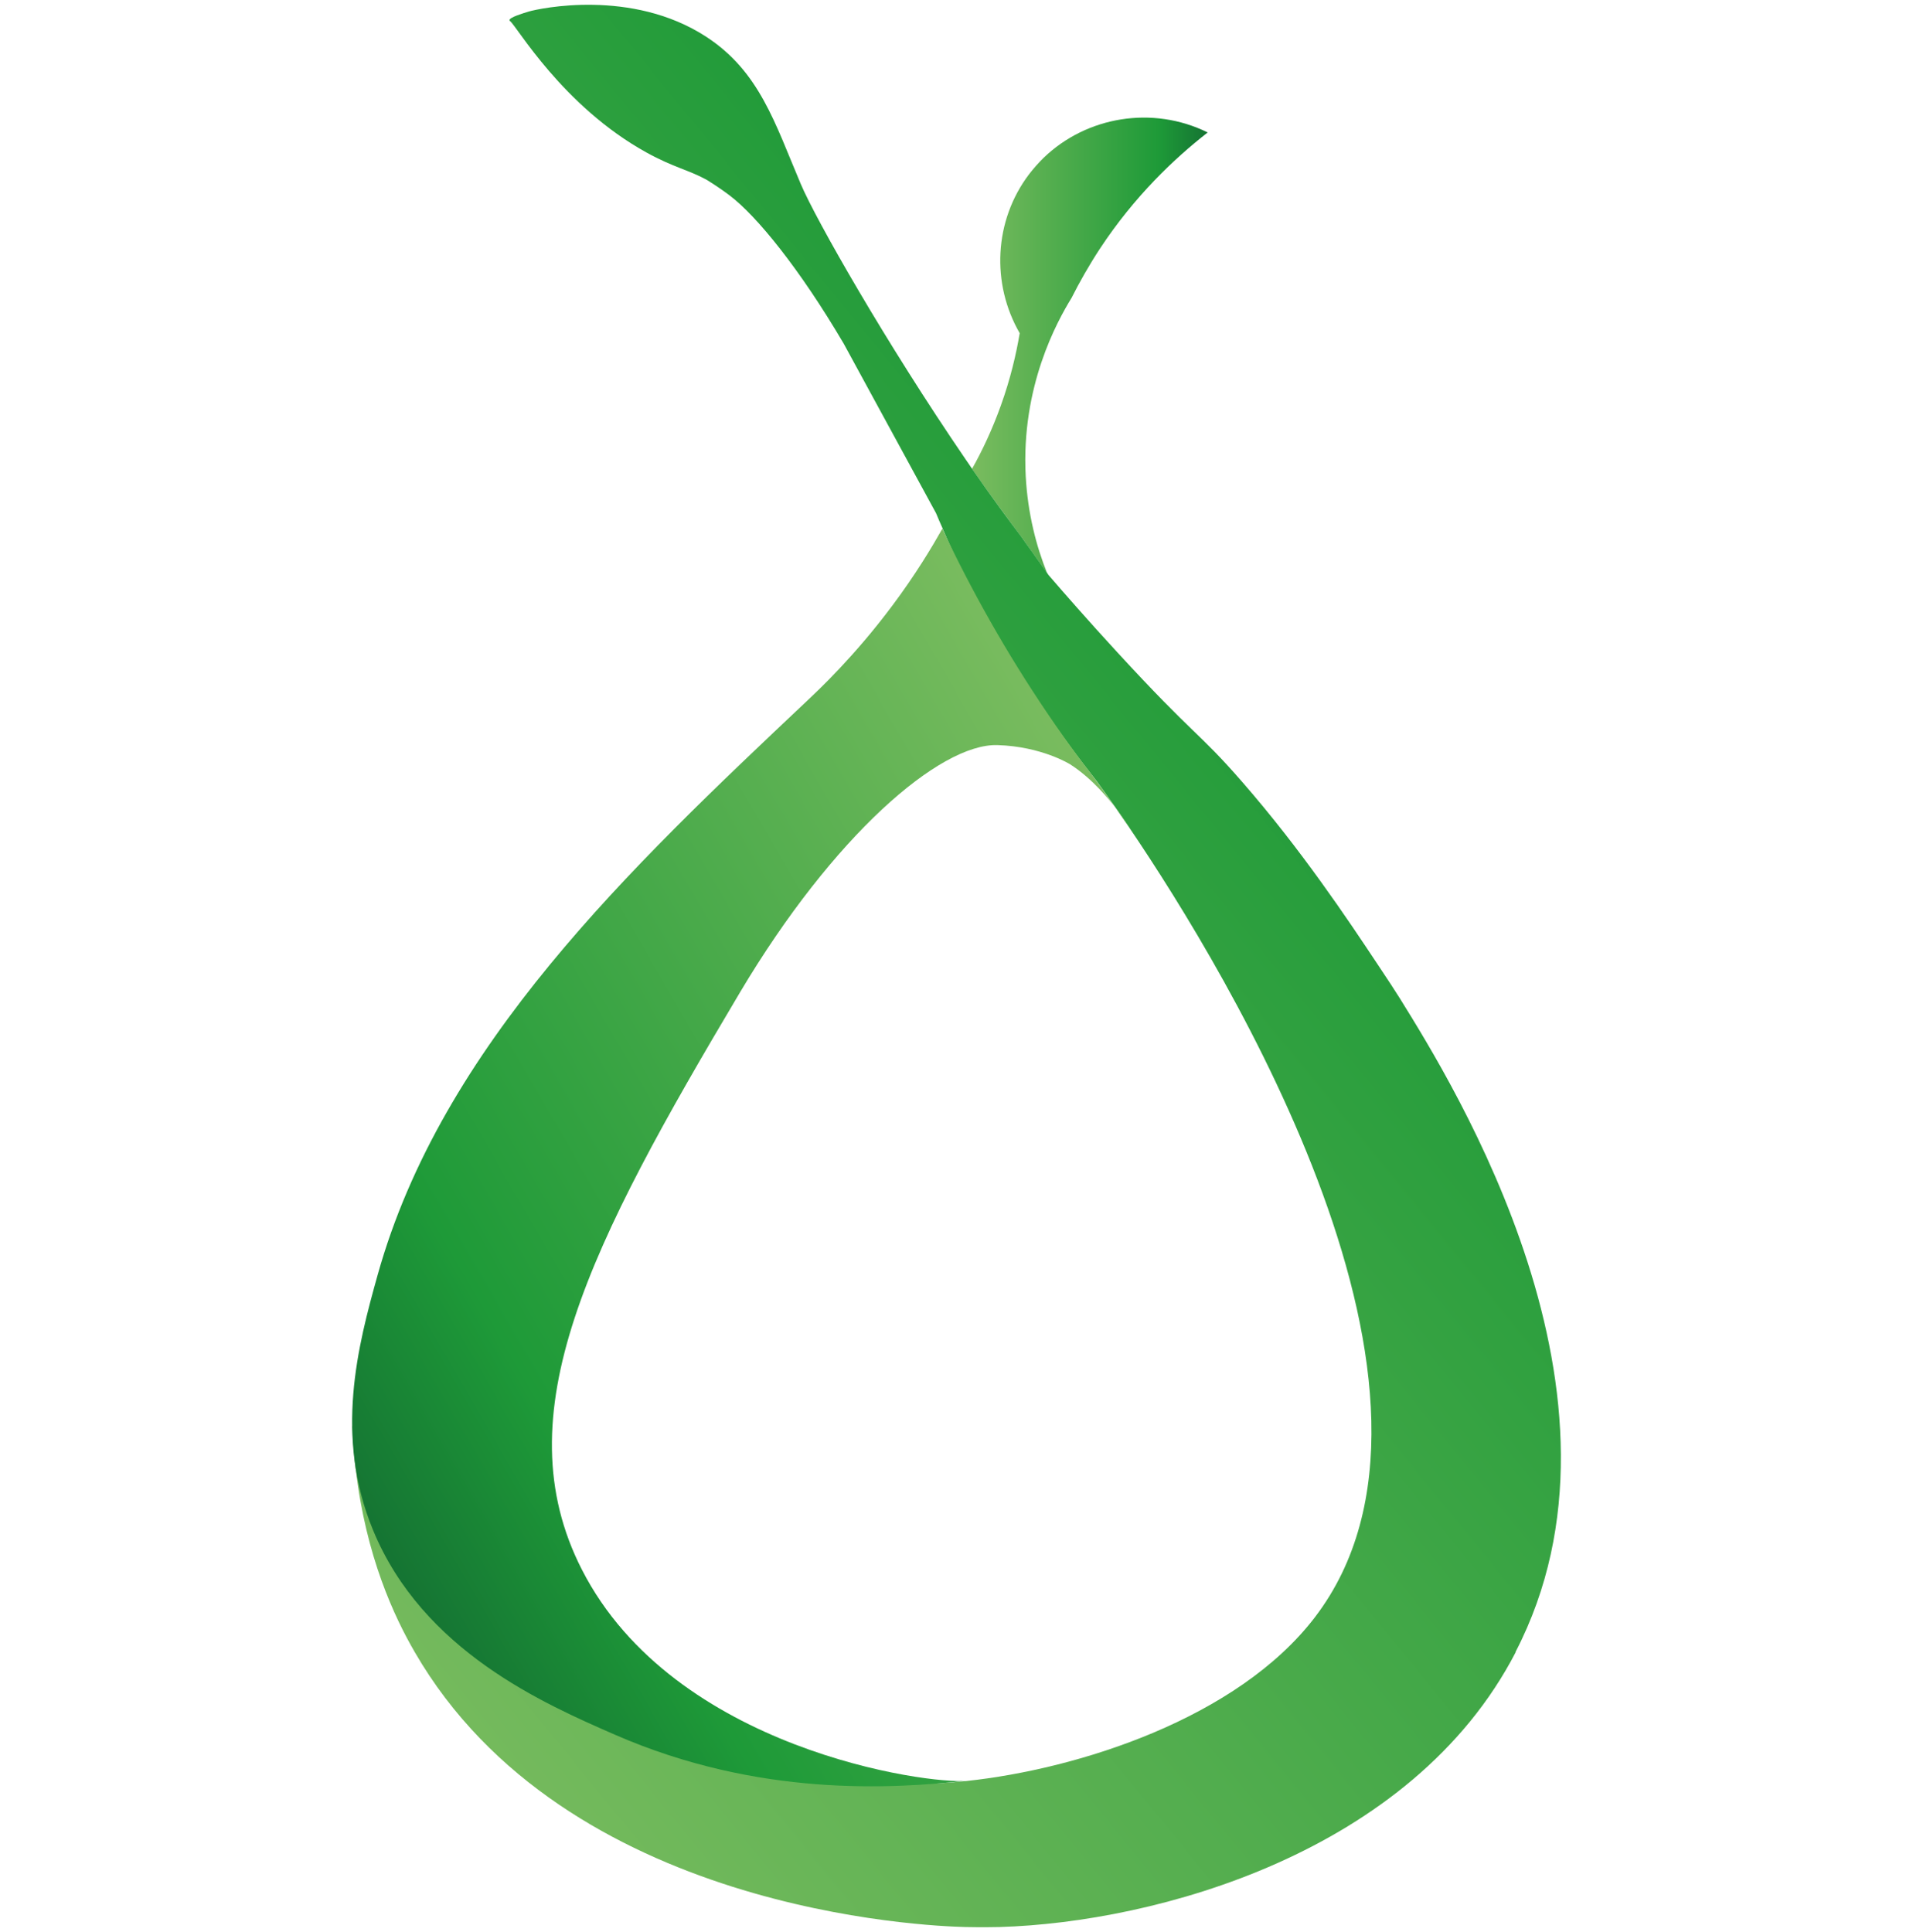
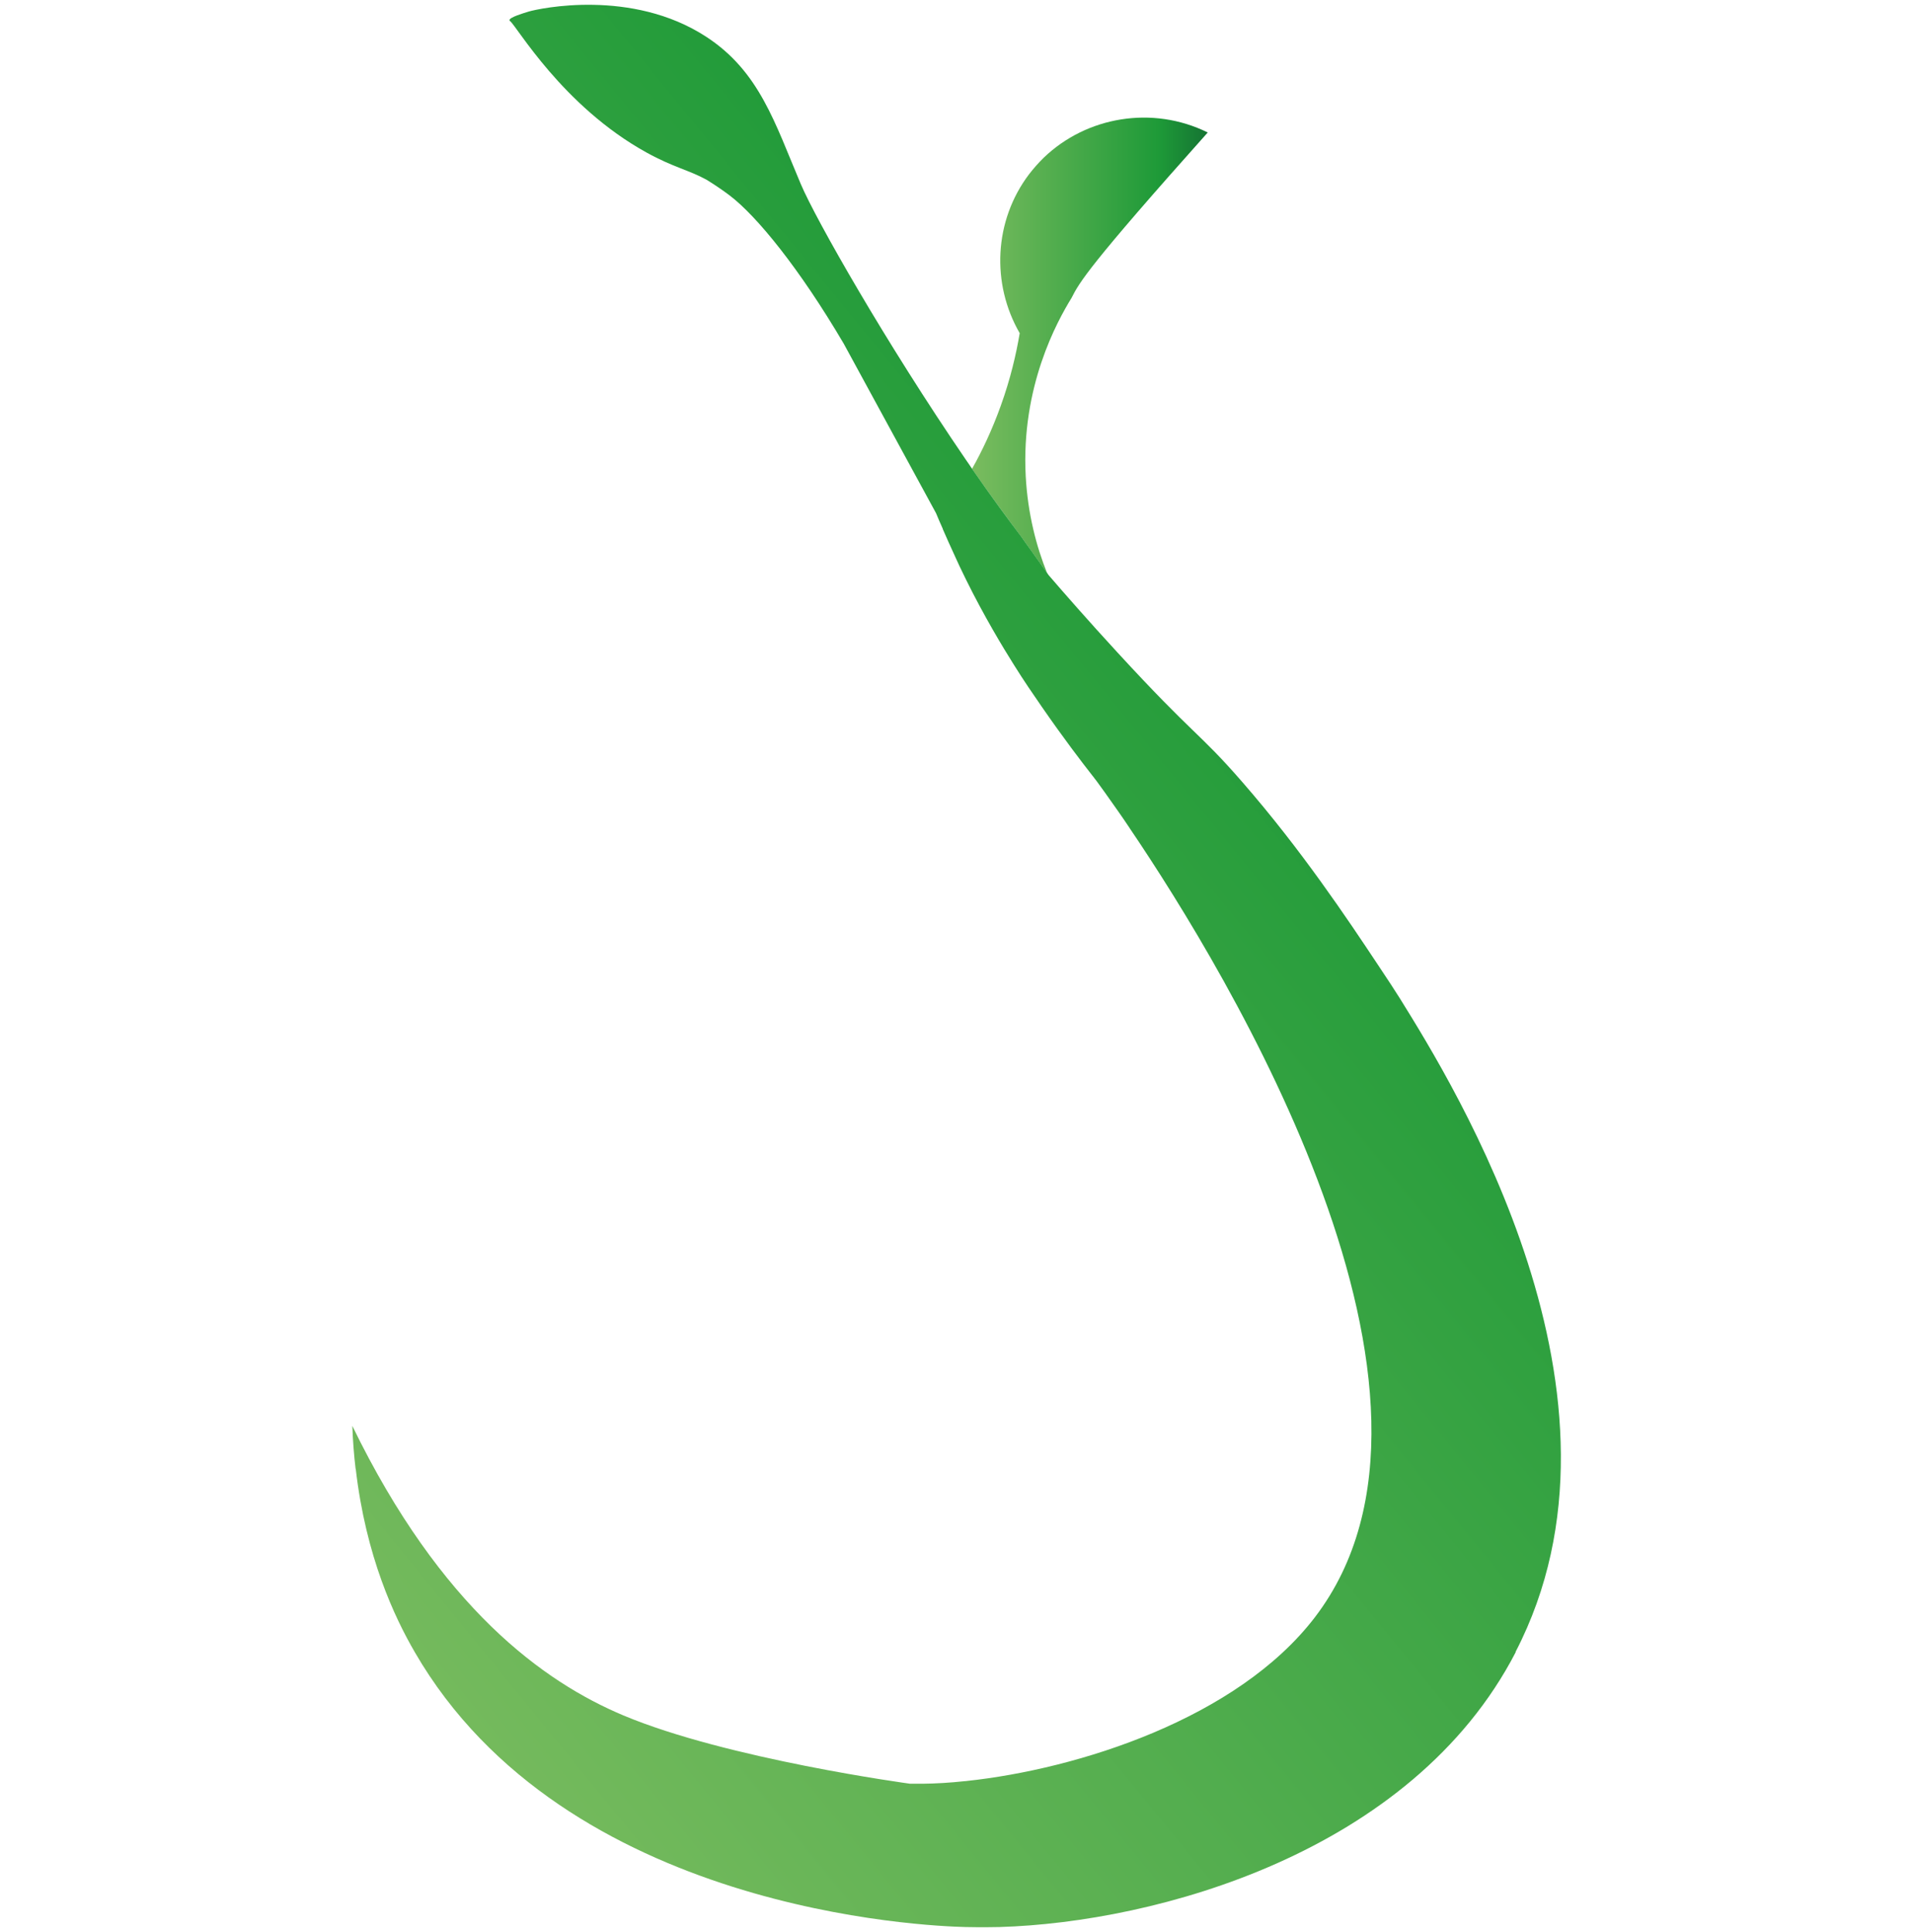
<svg xmlns="http://www.w3.org/2000/svg" width="200" height="202" viewBox="0 0 200 202" fill="none">
-   <path d="M126.285 13.831C122.77 16.571 118.611 20.509 114.982 26.018C113.825 27.787 112.853 29.514 112.024 31.155C110.524 33.595 106.737 40.416 107.237 49.791C107.452 53.758 108.366 57.169 109.466 59.909C109.023 59.295 107.966 57.797 107.78 57.54C107.694 57.426 106.751 56.099 106.68 55.999C105.465 54.386 103.694 51.989 101.622 49.021C102.693 47.123 103.736 44.911 104.637 42.4C105.637 39.617 106.237 37.048 106.608 34.837C103.608 29.642 103.922 23.064 107.58 18.226C108.066 17.599 108.566 17.028 109.123 16.485C113.61 12.176 120.483 11.006 126.256 13.845L126.285 13.831Z" fill="url(#paint0_linear_848_486)" />
+   <path d="M126.285 13.831C113.825 27.787 112.853 29.514 112.024 31.155C110.524 33.595 106.737 40.416 107.237 49.791C107.452 53.758 108.366 57.169 109.466 59.909C109.023 59.295 107.966 57.797 107.78 57.54C107.694 57.426 106.751 56.099 106.68 55.999C105.465 54.386 103.694 51.989 101.622 49.021C102.693 47.123 103.736 44.911 104.637 42.4C105.637 39.617 106.237 37.048 106.608 34.837C103.608 29.642 103.922 23.064 107.58 18.226C108.066 17.599 108.566 17.028 109.123 16.485C113.61 12.176 120.483 11.006 126.256 13.845L126.285 13.831Z" fill="url(#paint0_linear_848_486)" />
  <path d="M158.464 172.741C147.59 193.747 120.84 200.996 104.508 201.481C104.122 201.481 102.822 201.524 100.921 201.481C96.935 201.381 59.083 199.897 43.365 172.741C41.25 169.102 38.249 162.752 37.192 153.577H37.177C37.006 152.15 36.892 150.651 36.834 149.082C46.094 168.132 56.854 175.852 65.156 179.348C76.015 183.915 95.148 186.498 95.148 186.498C95.263 186.498 95.877 186.498 96.463 186.498C97.82 186.483 99.307 186.398 100.893 186.226C100.95 186.226 100.993 186.226 101.05 186.212C112.696 184.971 129.371 179.691 137.473 169.088C155.191 145.9 128.399 101.777 118.097 86.579C118.097 86.579 118.097 86.565 118.083 86.551C117.654 85.909 117.254 85.324 116.882 84.796C115.825 83.283 115.053 82.213 114.653 81.671C114.567 81.571 114.496 81.457 114.41 81.357C114.41 81.357 114.396 81.328 114.382 81.314C114.382 81.314 114.282 81.2 114.167 81.043C113.139 79.73 111.224 77.233 108.895 73.865C107.98 72.538 107.108 71.282 105.994 69.498C104.837 67.657 102.893 64.447 100.978 60.565C100.478 59.566 100.064 58.653 99.864 58.211C99.378 57.155 98.935 56.17 98.564 55.314V55.285C98.292 54.686 98.064 54.144 97.863 53.659L88.204 35.921C83.603 28.101 79.13 22.593 76.287 20.438C75.101 19.539 73.9 18.811 73.9 18.811C71.986 17.756 70.457 17.527 67.585 15.943C58.797 11.091 53.996 2.687 53.324 2.201C53.324 2.201 53.267 2.173 53.267 2.116C53.224 1.816 54.782 1.359 55.296 1.202C56.368 0.889 66.056 -1.223 73.829 3.842C79.416 7.481 81.016 12.875 83.731 19.268C85.289 22.936 92.605 35.821 100.978 48.065C101.193 48.379 101.421 48.693 101.621 49.007C103.693 51.989 105.451 54.372 106.68 55.985C106.751 56.099 107.709 57.426 107.78 57.526C107.966 57.783 109.023 59.281 109.466 59.895C109.538 59.995 109.595 60.08 109.623 60.123C111.281 62.049 113.739 64.861 116.811 68.2C124.941 77.047 125.241 76.433 129.885 81.77C136.073 88.877 140.845 96.04 144.06 100.878C145.203 102.59 145.761 103.447 146.346 104.374C152.062 113.578 172.253 146.071 158.449 172.713L158.464 172.741Z" fill="url(#paint1_linear_848_486)" />
-   <path d="M98.521 55.285C101.507 61.621 105.151 68.171 109.609 74.735C110.624 76.234 111.653 77.661 111.653 77.661C112.467 78.788 113.196 79.773 113.825 80.586C115.382 82.627 118.097 86.579 118.097 86.579C118.097 86.579 117.497 85.595 116.611 84.439C116.082 83.754 114.239 81.414 111.881 79.915C111.881 79.915 108.923 78.046 104.28 77.903C98.249 77.732 87.104 87.393 77.387 103.718C61.655 130.16 52.524 147.869 60.84 164.122C70.486 182.987 97.149 186.597 101.036 186.184C93.177 187.04 79.259 187.896 64.327 181.389C56.84 178.121 44.222 172.613 39.007 159.998C34.92 150.123 37.421 140.677 39.478 133.313C46.18 109.326 65.827 90.789 84.403 73.251C85.546 72.167 89.29 68.685 93.334 63.262C95.72 60.066 97.421 57.226 98.535 55.257L98.521 55.285Z" fill="url(#paint2_linear_848_486)" />
  <defs>
    <linearGradient id="paint0_linear_848_486" x1="101.636" y1="36.107" x2="126.285" y2="36.107" gradientUnits="userSpaceOnUse">
      <stop stop-color="#7ABC5F" />
      <stop offset="0.79" stop-color="#1E9A38" />
      <stop offset="1" stop-color="#157433" />
    </linearGradient>
    <linearGradient id="paint1_linear_848_486" x1="20.045" y1="159.556" x2="165.951" y2="40.438" gradientUnits="userSpaceOnUse">
      <stop stop-color="#7ABC5F" />
      <stop offset="0.79" stop-color="#1E9A38" />
      <stop offset="1" stop-color="#157433" />
    </linearGradient>
    <linearGradient id="paint2_linear_848_486" x1="128.328" y1="104.288" x2="36.996" y2="157.079" gradientUnits="userSpaceOnUse">
      <stop stop-color="#7ABC5F" />
      <stop offset="0.79" stop-color="#1E9A38" />
      <stop offset="1" stop-color="#157433" />
    </linearGradient>
  </defs>
</svg>